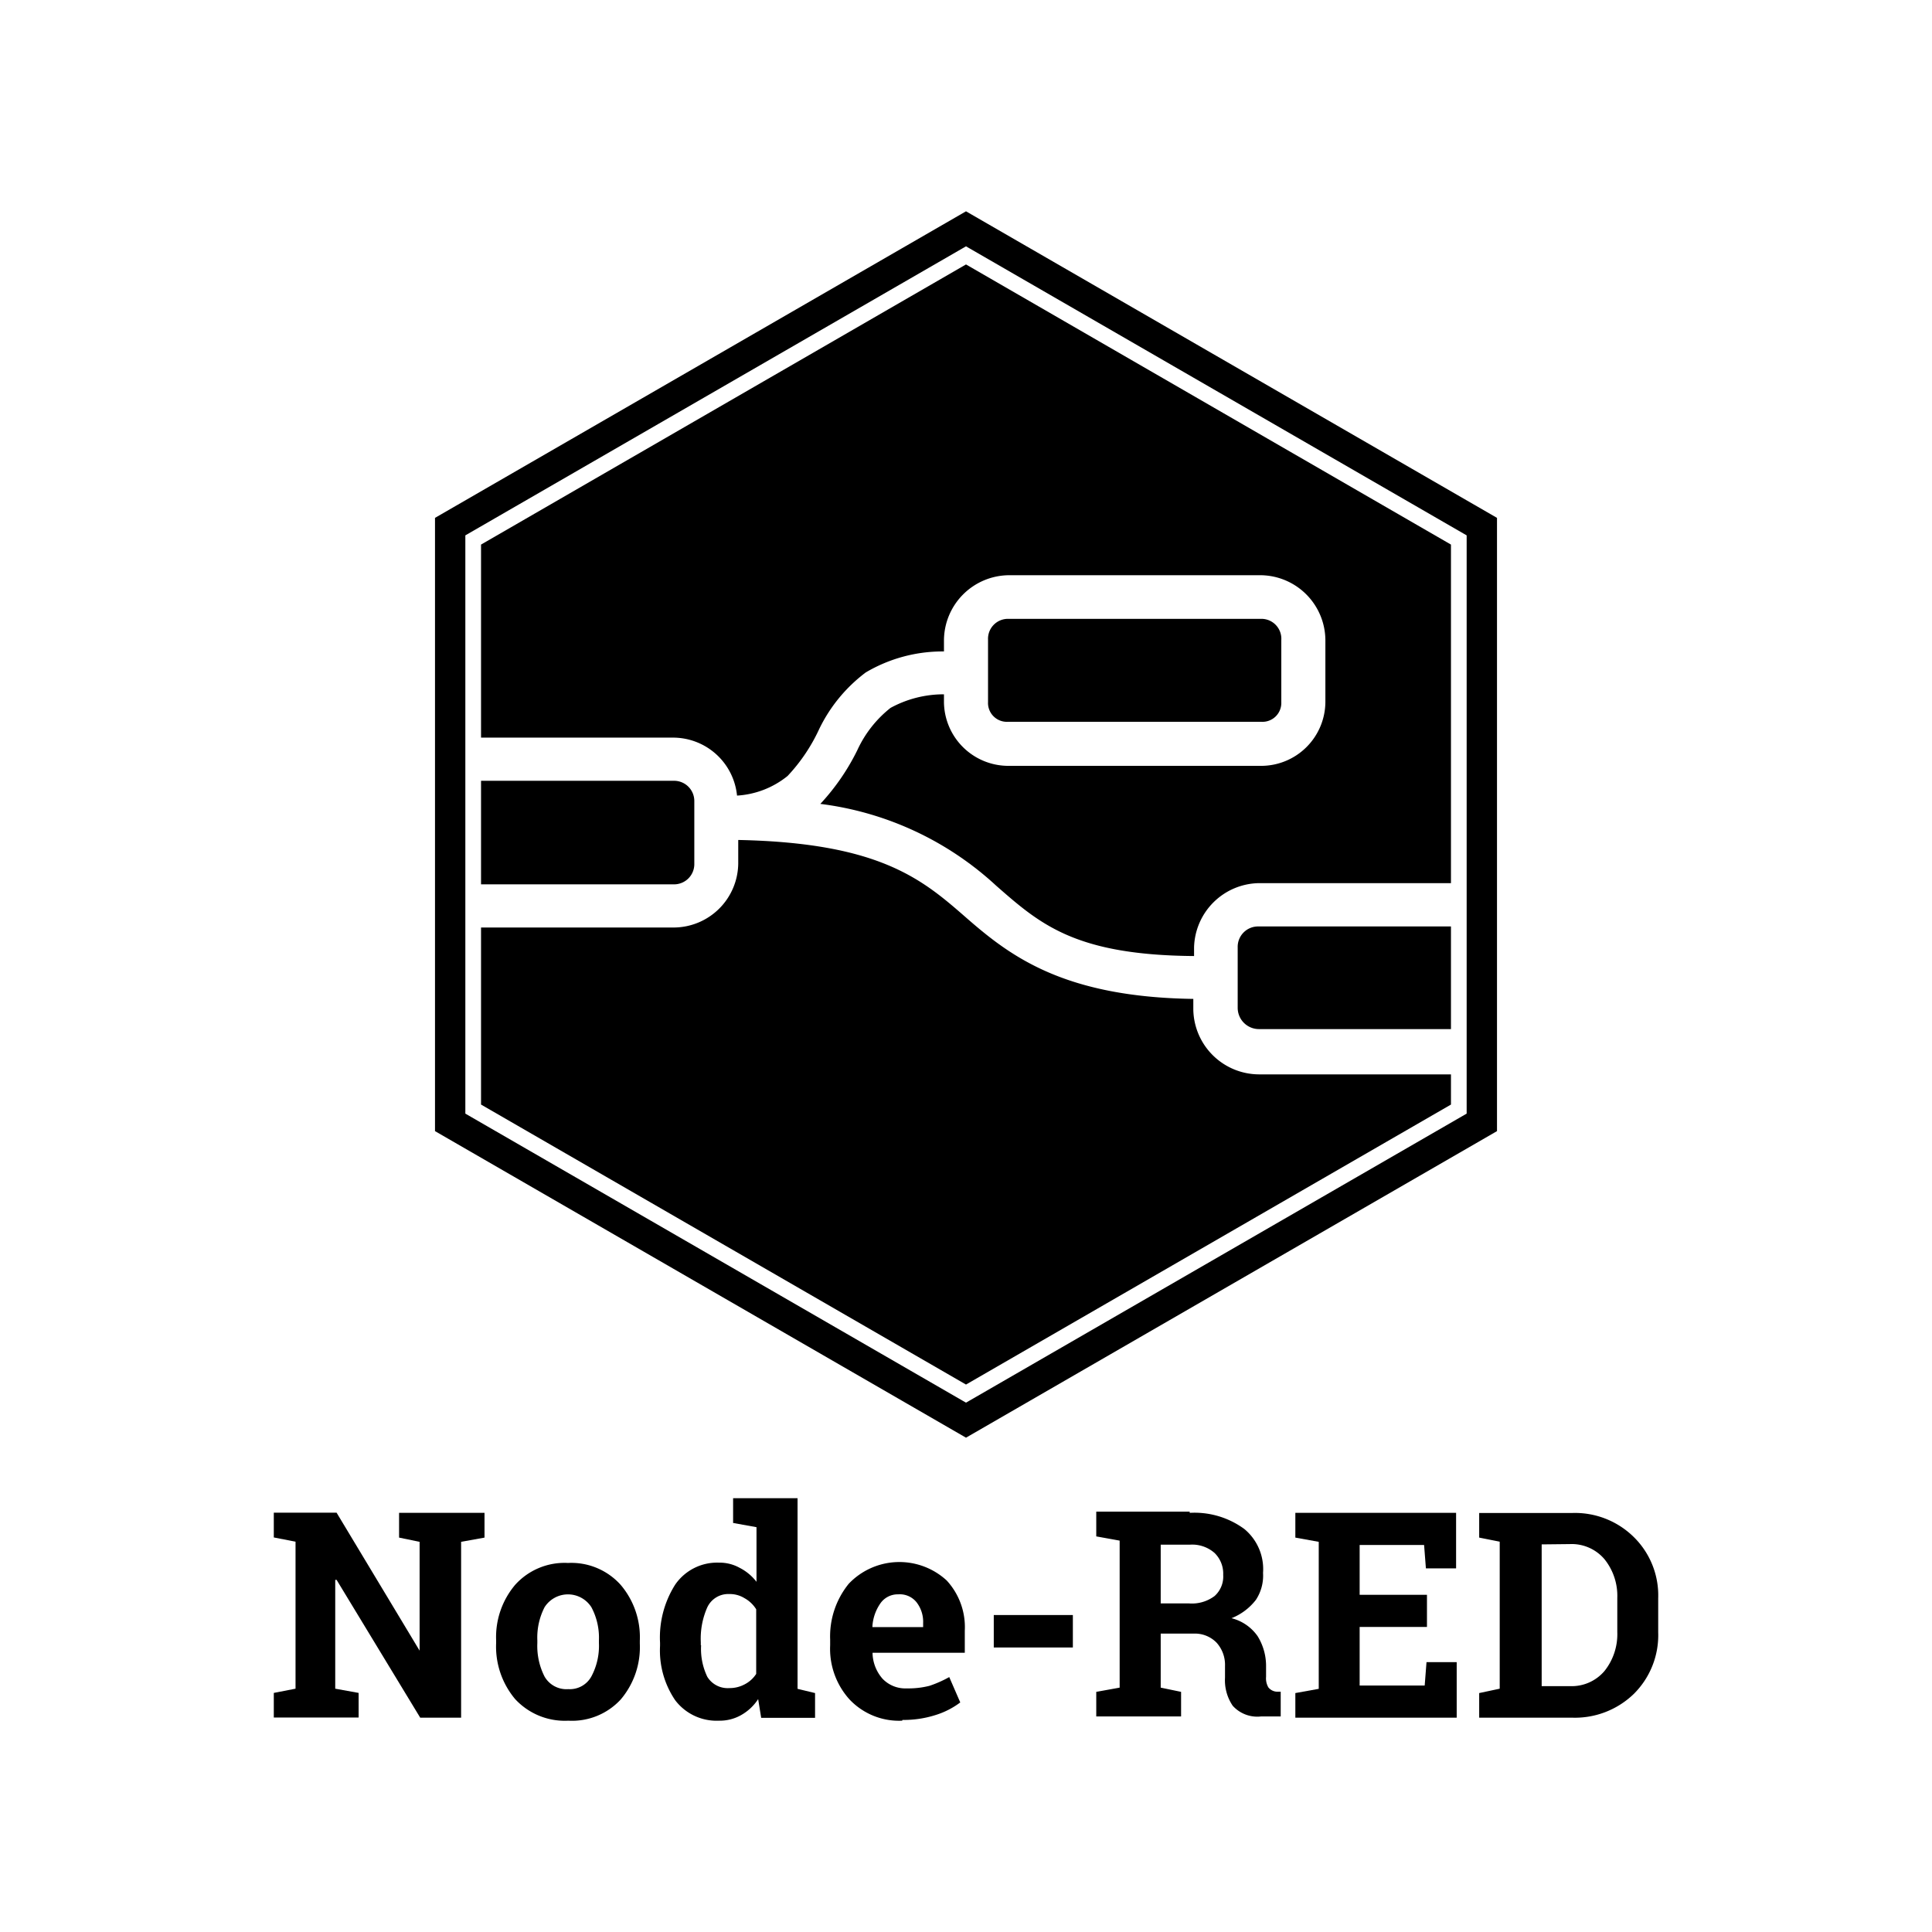
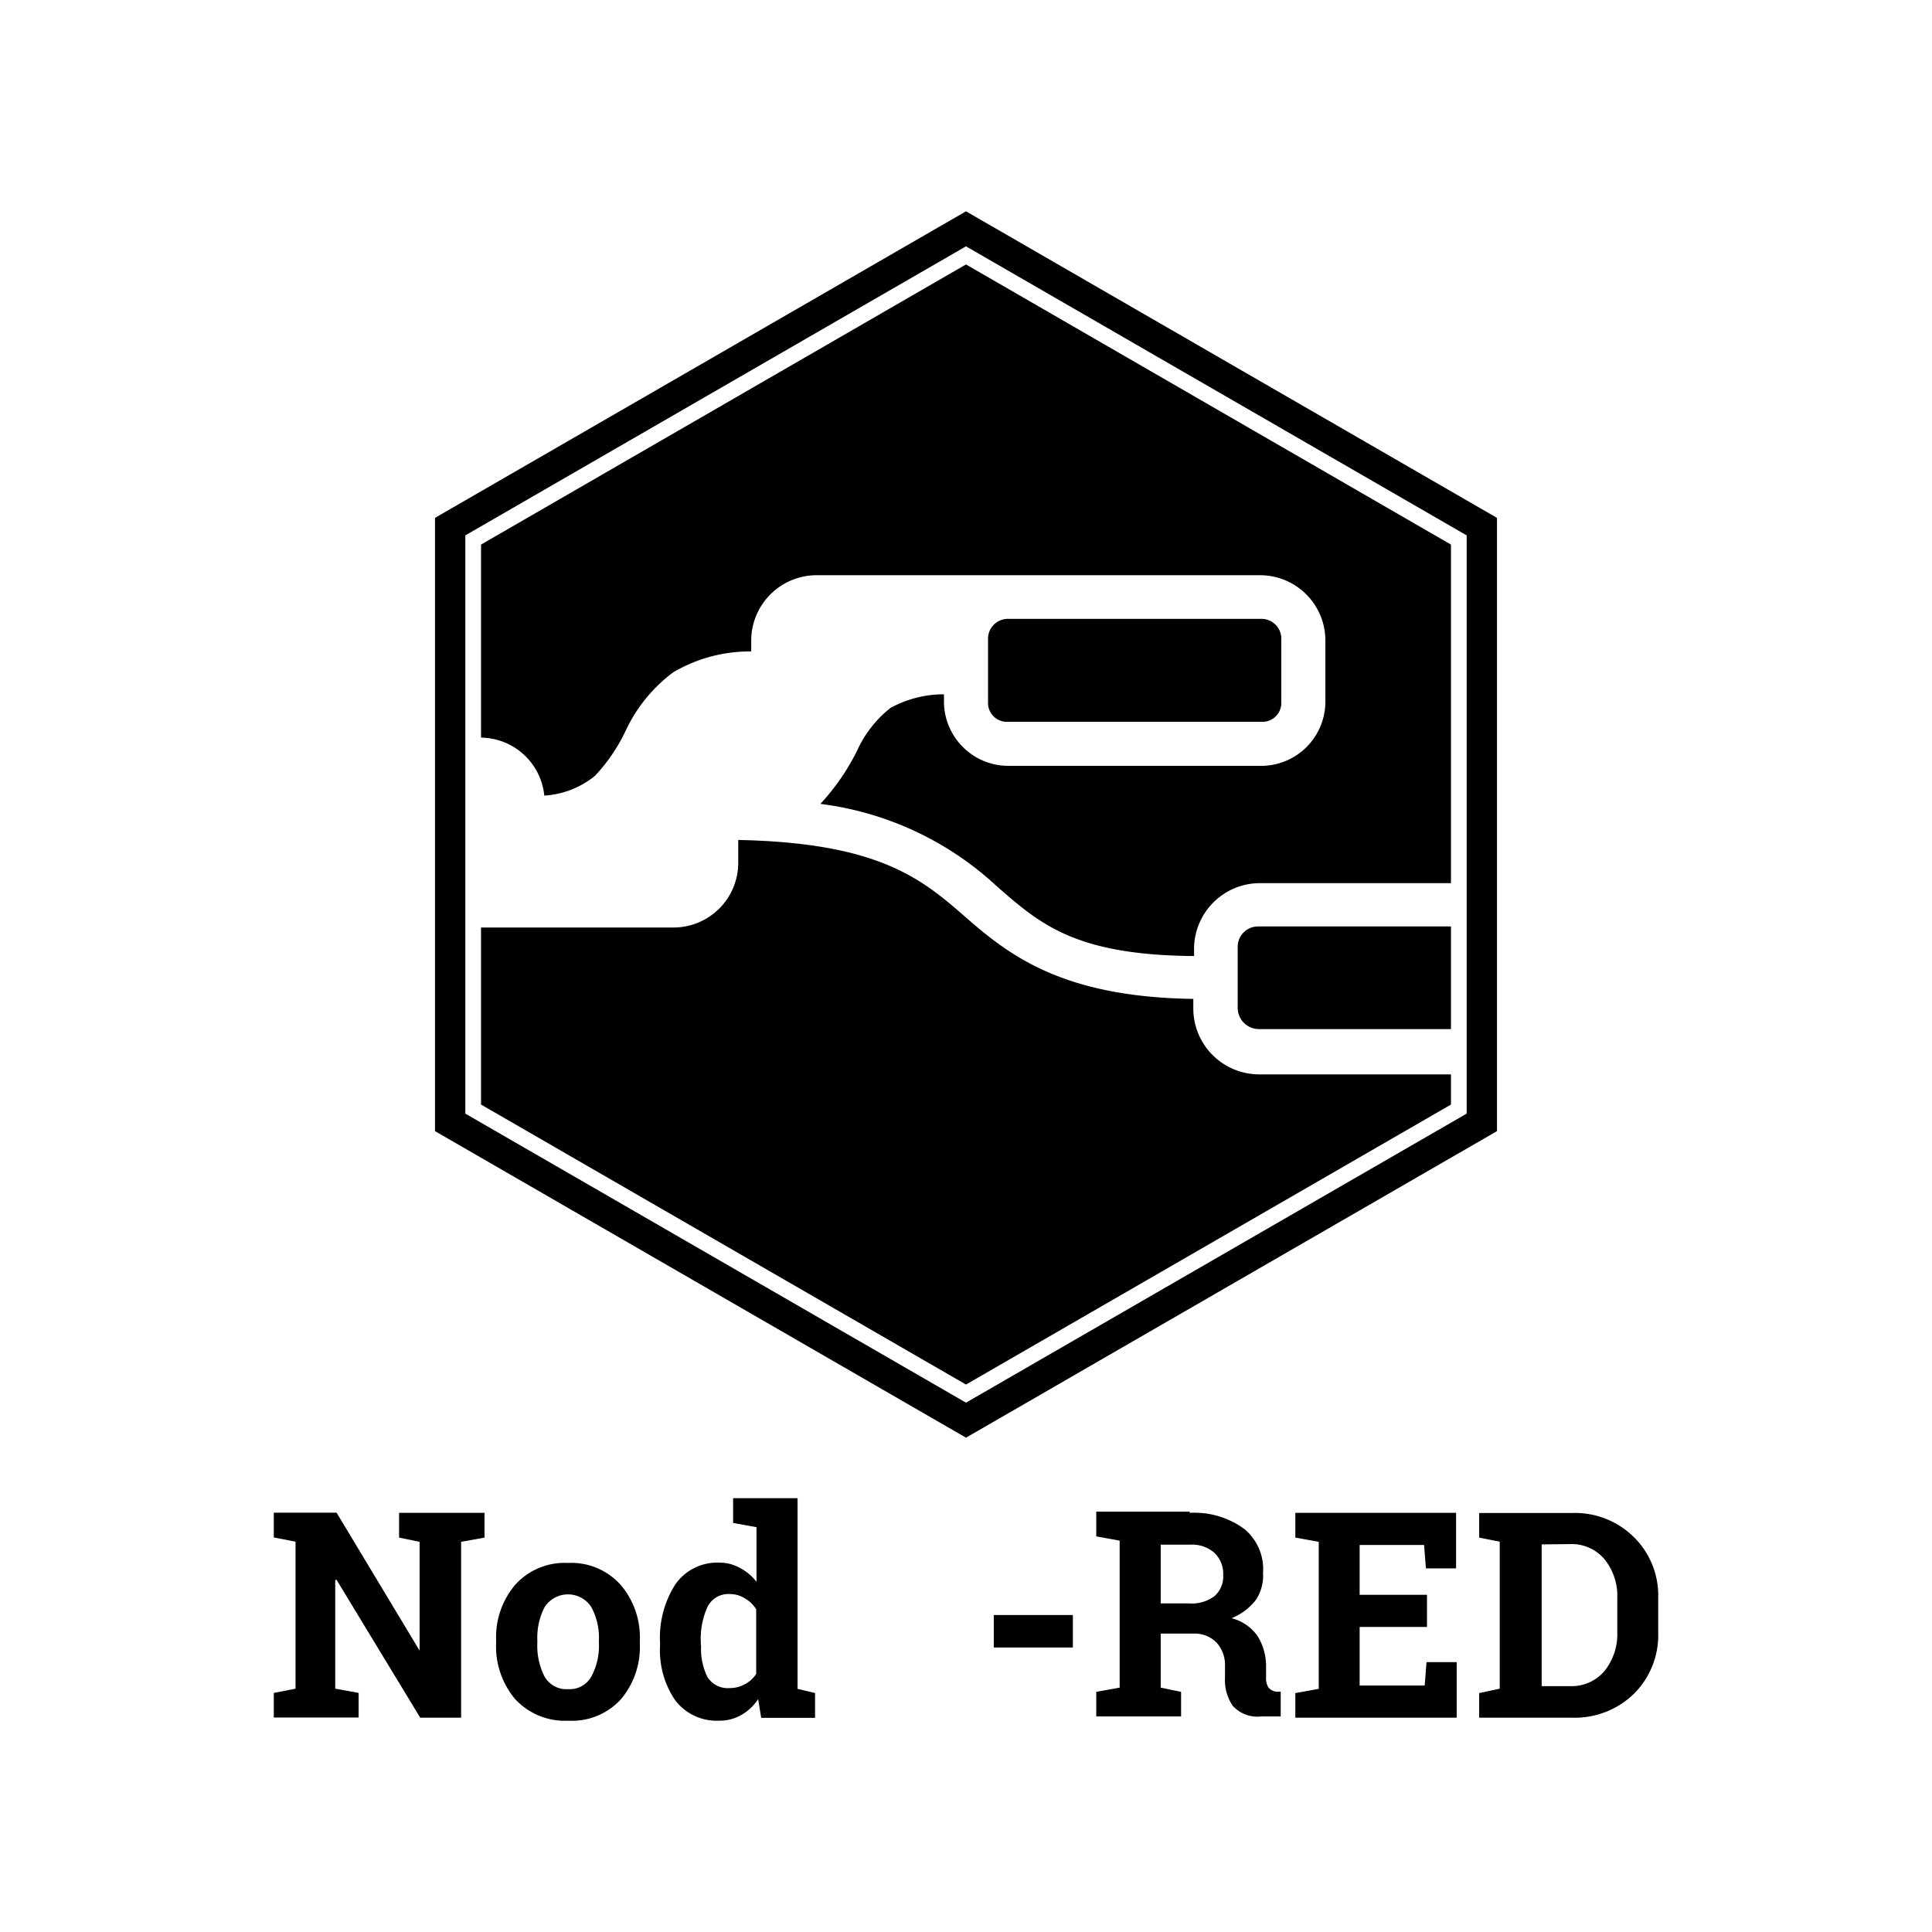
<svg xmlns="http://www.w3.org/2000/svg" id="Layer_1" data-name="Layer 1" viewBox="0 0 128 128">
  <rect width="128" height="128" fill="none" />
  <path d="M32.1,100.23v1.64l-1.55.28V113.8H27.84l-5.54-9.13h-.09v7.21l1.55.28v1.63H18.14v-1.63l1.44-.28v-9.74l-1.44-.28v-1.64H22.3l5.5,9.14h0v-7.21l-1.36-.28v-1.64H32.1Z" />
  <path d="M32.87,108.67A5.36,5.36,0,0,1,34.13,105a4.4,4.4,0,0,1,3.5-1.45A4.39,4.39,0,0,1,41.12,105a5.35,5.35,0,0,1,1.27,3.7v.19a5.36,5.36,0,0,1-1.27,3.71A4.39,4.39,0,0,1,37.65,114a4.48,4.48,0,0,1-3.52-1.43,5.4,5.4,0,0,1-1.26-3.71Zm2.73.19a4.46,4.46,0,0,0,.48,2.22,1.67,1.67,0,0,0,1.57.83,1.63,1.63,0,0,0,1.53-.84,4.3,4.3,0,0,0,.5-2.21v-.19a4.28,4.28,0,0,0-.5-2.19,1.84,1.84,0,0,0-3.1,0,4.39,4.39,0,0,0-.48,2.19v.19Z" />
  <path d="M50.23,112.57a3.25,3.25,0,0,1-1.13,1.06,2.87,2.87,0,0,1-1.47.37,3.44,3.44,0,0,1-2.9-1.36,5.86,5.86,0,0,1-1-3.6v-.2a6.54,6.54,0,0,1,1-3.85,3.37,3.37,0,0,1,2.91-1.46,2.72,2.72,0,0,1,1.36.34,3.28,3.28,0,0,1,1.12.93v-3.62l-1.55-.28V99.26h4.27v12.63l1.16.28v1.64H50.43l-.2-1.24ZM46.45,109a4.27,4.27,0,0,0,.41,2.09,1.58,1.58,0,0,0,1.46.75,2.09,2.09,0,0,0,1-.24,2,2,0,0,0,.78-.7v-4.28a2.12,2.12,0,0,0-.78-.74,1.84,1.84,0,0,0-1-.27,1.53,1.53,0,0,0-1.46.88,5.12,5.12,0,0,0-.43,2.31v.2Z" />
-   <path d="M59.77,114a4.51,4.51,0,0,1-3.48-1.4A5,5,0,0,1,55,109v-.37a5.53,5.53,0,0,1,1.23-3.7,4.63,4.63,0,0,1,6.49-.22,4.56,4.56,0,0,1,1.2,3.33v1.46H57.81l0,.08a2.67,2.67,0,0,0,.66,1.64,2.09,2.09,0,0,0,1.61.64,5.63,5.63,0,0,0,1.5-.17,7.55,7.55,0,0,0,1.31-.58l.73,1.68a5.33,5.33,0,0,1-1.62.83,6.93,6.93,0,0,1-2.21.33Zm-.24-8.37a1.4,1.4,0,0,0-1.19.58,3,3,0,0,0-.54,1.52l0,.07h3.36v-.27a2.11,2.11,0,0,0-.44-1.38,1.42,1.42,0,0,0-1.22-.52Z" />
  <path d="M71.08,109.15H65.84V107h5.24Z" />
  <path d="M78.82,100.23a5.58,5.58,0,0,1,3.62,1.07,3.45,3.45,0,0,1,1.24,2.91,2.92,2.92,0,0,1-.47,1.78,3.82,3.82,0,0,1-1.62,1.22,3,3,0,0,1,1.73,1.19,3.74,3.74,0,0,1,.56,2v.69a1.2,1.2,0,0,0,.15.7.77.77,0,0,0,.58.29l.24,0v1.64H83.54a2.19,2.19,0,0,1-1.87-.71,3,3,0,0,1-.51-1.86v-.77a2.19,2.19,0,0,0-.56-1.55,2,2,0,0,0-1.49-.6H76.9v3.58l1.35.28v1.63H72.63v-1.63l1.55-.28v-9.74l-1.55-.28v-1.64h6.19Zm-1.93,6h1.88a2.5,2.5,0,0,0,1.7-.49,1.73,1.73,0,0,0,.57-1.4,1.91,1.91,0,0,0-.57-1.45,2.24,2.24,0,0,0-1.65-.55H76.9v3.89Z" />
  <path d="M94.54,107.79H90.08v3.88h4.31l.12-1.55h2v3.68H85.82v-1.63l1.55-.28v-9.74l-1.55-.28v-1.64H96.47v3.68h-2l-.12-1.55H90.08v3.3h4.46v2.13Z" />
  <path d="M104.14,100.24a5.55,5.55,0,0,1,4.1,1.59,5.42,5.42,0,0,1,1.62,4.06v2.25a5.48,5.48,0,0,1-1.62,4.09,5.61,5.61,0,0,1-4.1,1.57H98v-1.63l1.36-.29v-9.74L98,101.87v-1.63l1.45,0,4.66,0Zm-2,2.08v9.39H104a2.85,2.85,0,0,0,2.3-1,3.91,3.91,0,0,0,.85-2.58v-2.27a3.87,3.87,0,0,0-.85-2.56,2.85,2.85,0,0,0-2.3-1Z" />
  <path d="M64,14,28.82,34.31V74.94L64,95.25,99.18,74.94V34.31ZM97.17,73.78,64,92.93l-.26-.15-32.91-19V35.47L64,16.32l.26.15,32.91,19Z" />
  <path d="M82,62.77v4a1.41,1.41,0,0,0,1.41,1.41H96.13v-6.8H83.39A1.35,1.35,0,0,0,82,62.77Z" />
  <path d="M79.06,66.89v-.71c-8.52-.12-12.08-2.79-15-5.34s-5.7-5-15.15-5.19v1.57a4.29,4.29,0,0,1-4.27,4.23H31.87V73.18L64,91.73,96.13,73.18v-2H83.39A4.37,4.37,0,0,1,79.06,66.89Z" />
-   <path d="M46,57.22V53.09a1.34,1.34,0,0,0-1.38-1.36H31.87v6.86H44.64A1.34,1.34,0,0,0,46,57.22Z" />
  <path d="M66.8,47.82H83.55a1.25,1.25,0,0,0,1.34-1.29V42.4A1.32,1.32,0,0,0,83.55,41H66.8a1.32,1.32,0,0,0-1.34,1.38v4.13A1.25,1.25,0,0,0,66.8,47.82Z" />
-   <path d="M64,17.52,31.87,36.08V48.87H44.64a4.26,4.26,0,0,1,4.19,3.84,5.88,5.88,0,0,0,3.35-1.3,11.63,11.63,0,0,0,2.09-3.1,10.27,10.27,0,0,1,3.09-3.76,10,10,0,0,1,5.18-1.39V42.4a4.34,4.34,0,0,1,4.26-4.29H83.56a4.33,4.33,0,0,1,4.25,4.29v4.13a4.26,4.26,0,0,1-4.25,4.21H66.8a4.27,4.27,0,0,1-4.26-4.21V46A7.34,7.34,0,0,0,59,46.9a7.61,7.61,0,0,0-2.2,2.8,14.78,14.78,0,0,1-2.45,3.56A21,21,0,0,1,66,58.68c2.92,2.56,5.24,4.6,13.11,4.66v-.57a4.37,4.37,0,0,1,4.33-4.26H96.13V36.08Z" />
+   <path d="M64,17.52,31.87,36.08V48.87a4.26,4.26,0,0,1,4.19,3.84,5.88,5.88,0,0,0,3.35-1.3,11.63,11.63,0,0,0,2.09-3.1,10.27,10.27,0,0,1,3.09-3.76,10,10,0,0,1,5.18-1.39V42.4a4.34,4.34,0,0,1,4.26-4.29H83.56a4.33,4.33,0,0,1,4.25,4.29v4.13a4.26,4.26,0,0,1-4.25,4.21H66.8a4.27,4.27,0,0,1-4.26-4.21V46A7.34,7.34,0,0,0,59,46.9a7.61,7.61,0,0,0-2.2,2.8,14.78,14.78,0,0,1-2.45,3.56A21,21,0,0,1,66,58.68c2.92,2.56,5.24,4.6,13.11,4.66v-.57a4.37,4.37,0,0,1,4.33-4.26H96.13V36.08Z" />
</svg>